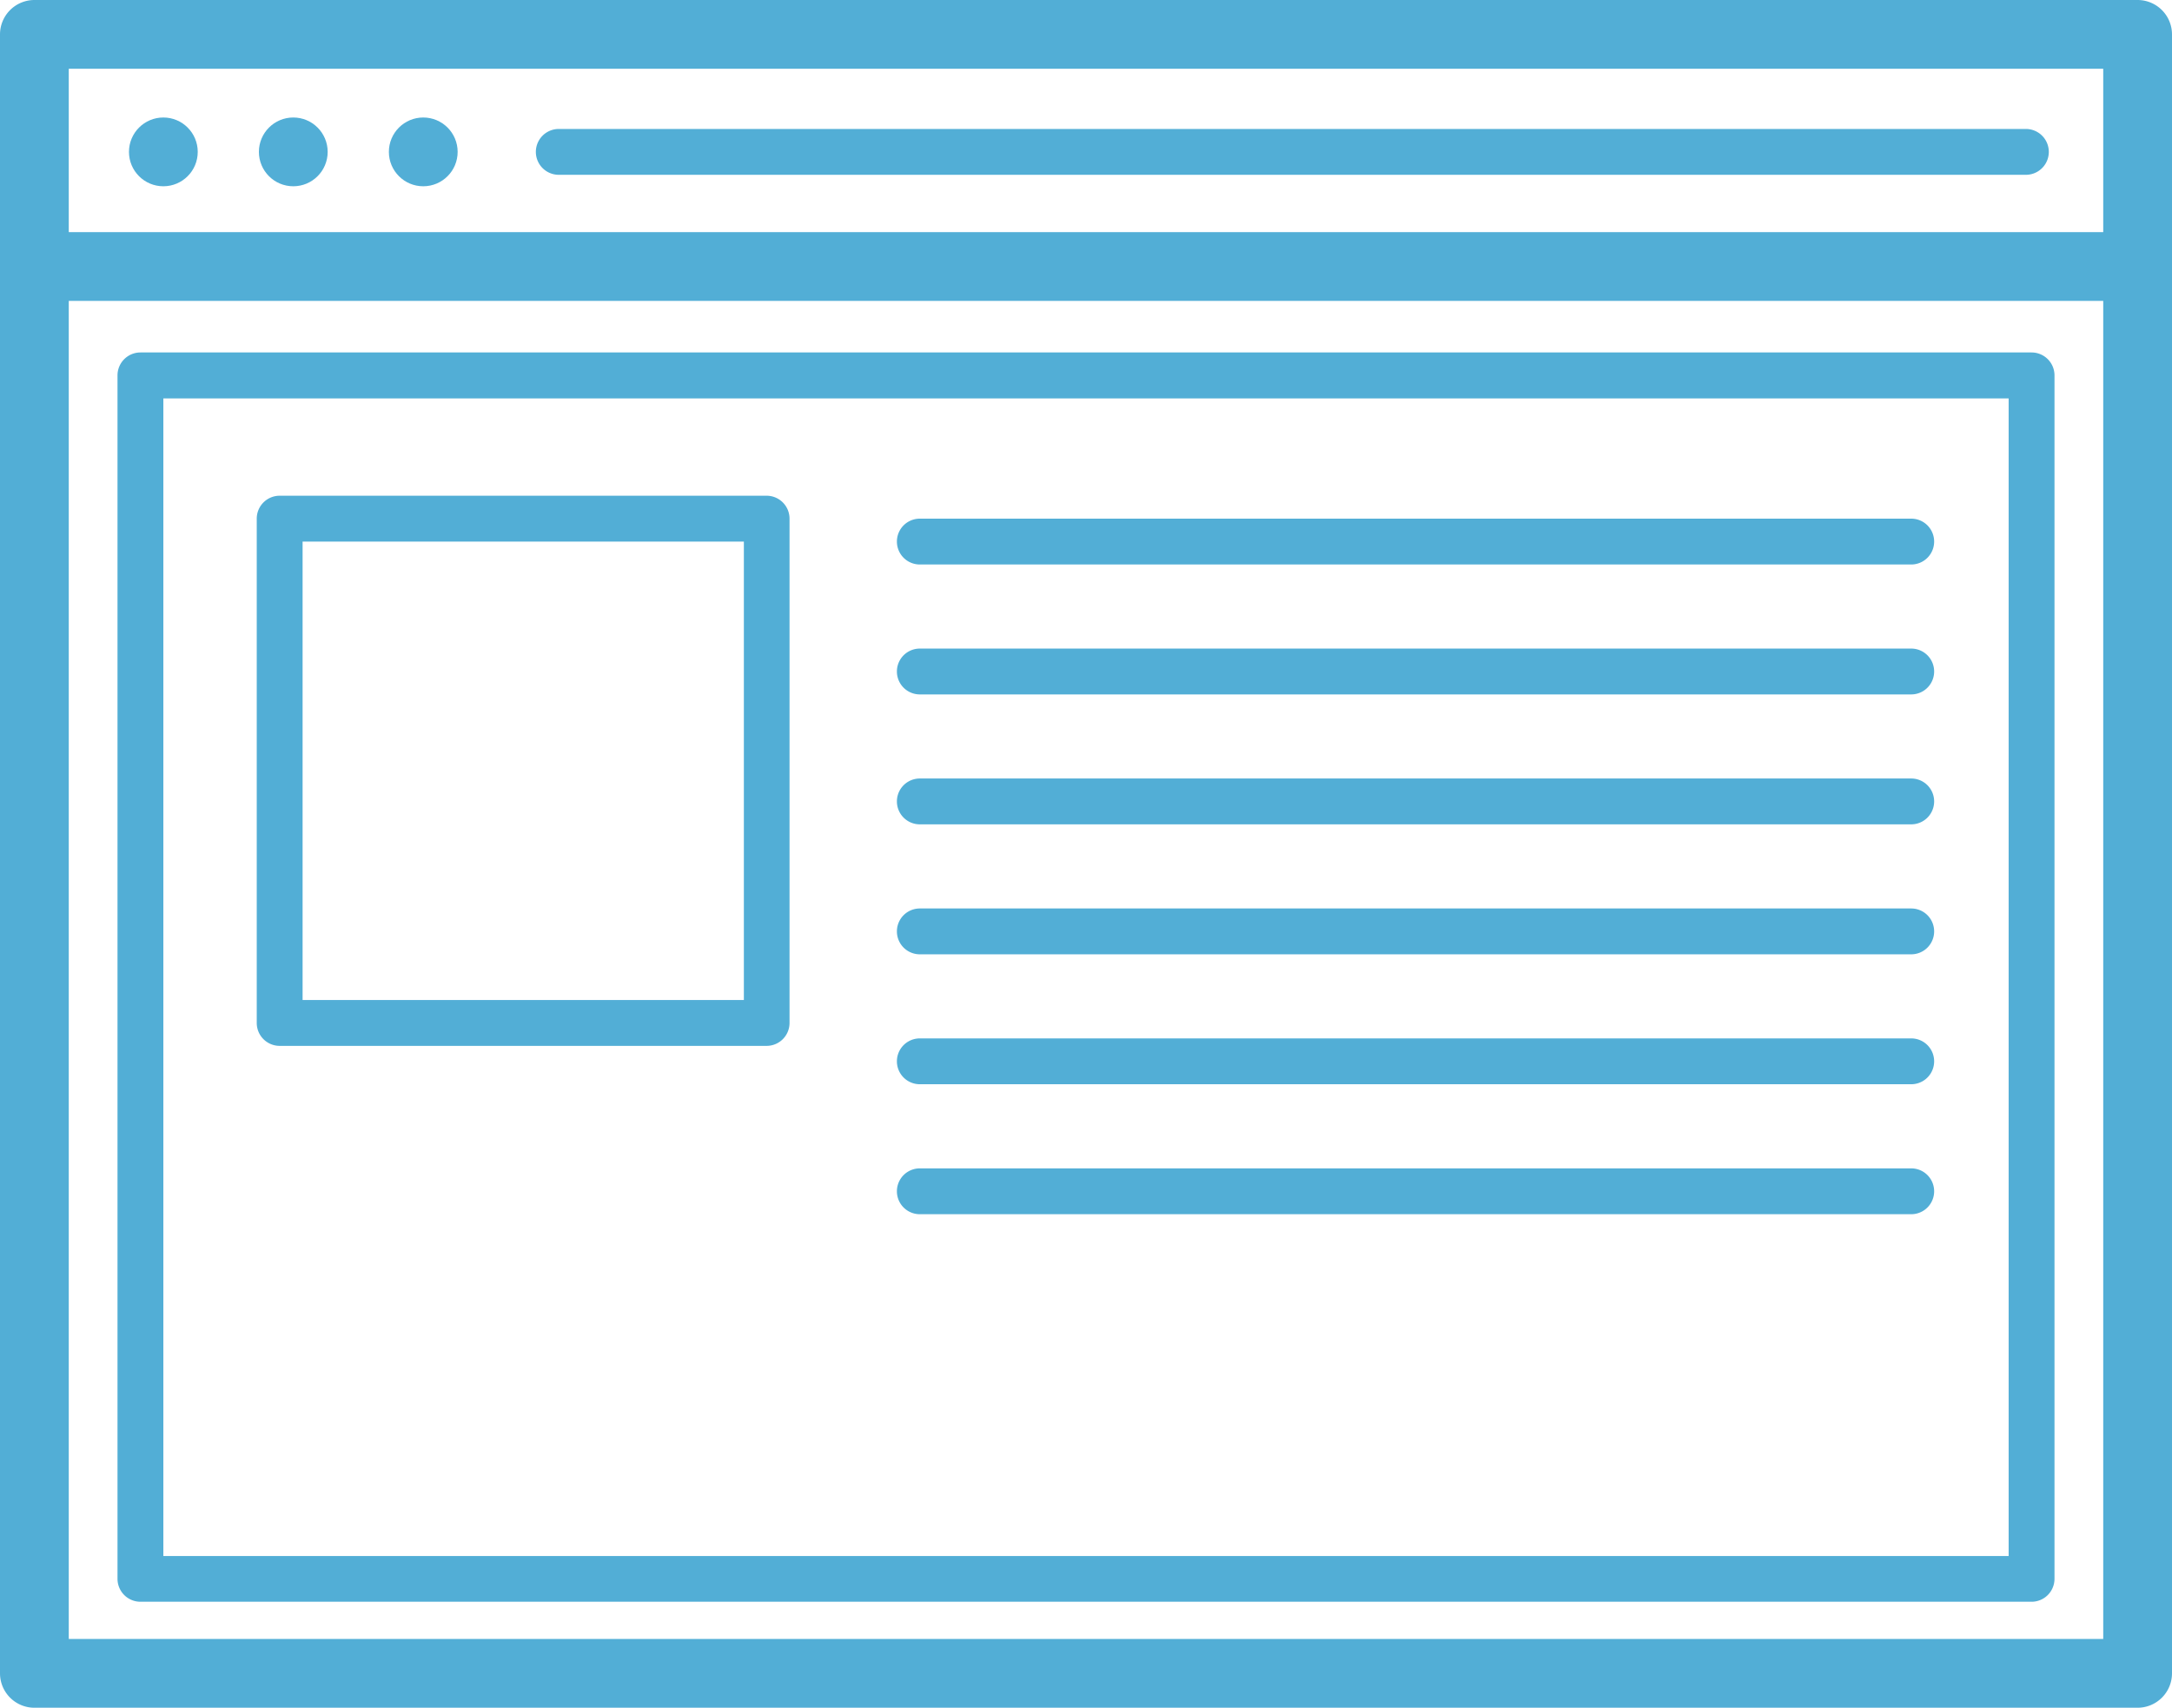
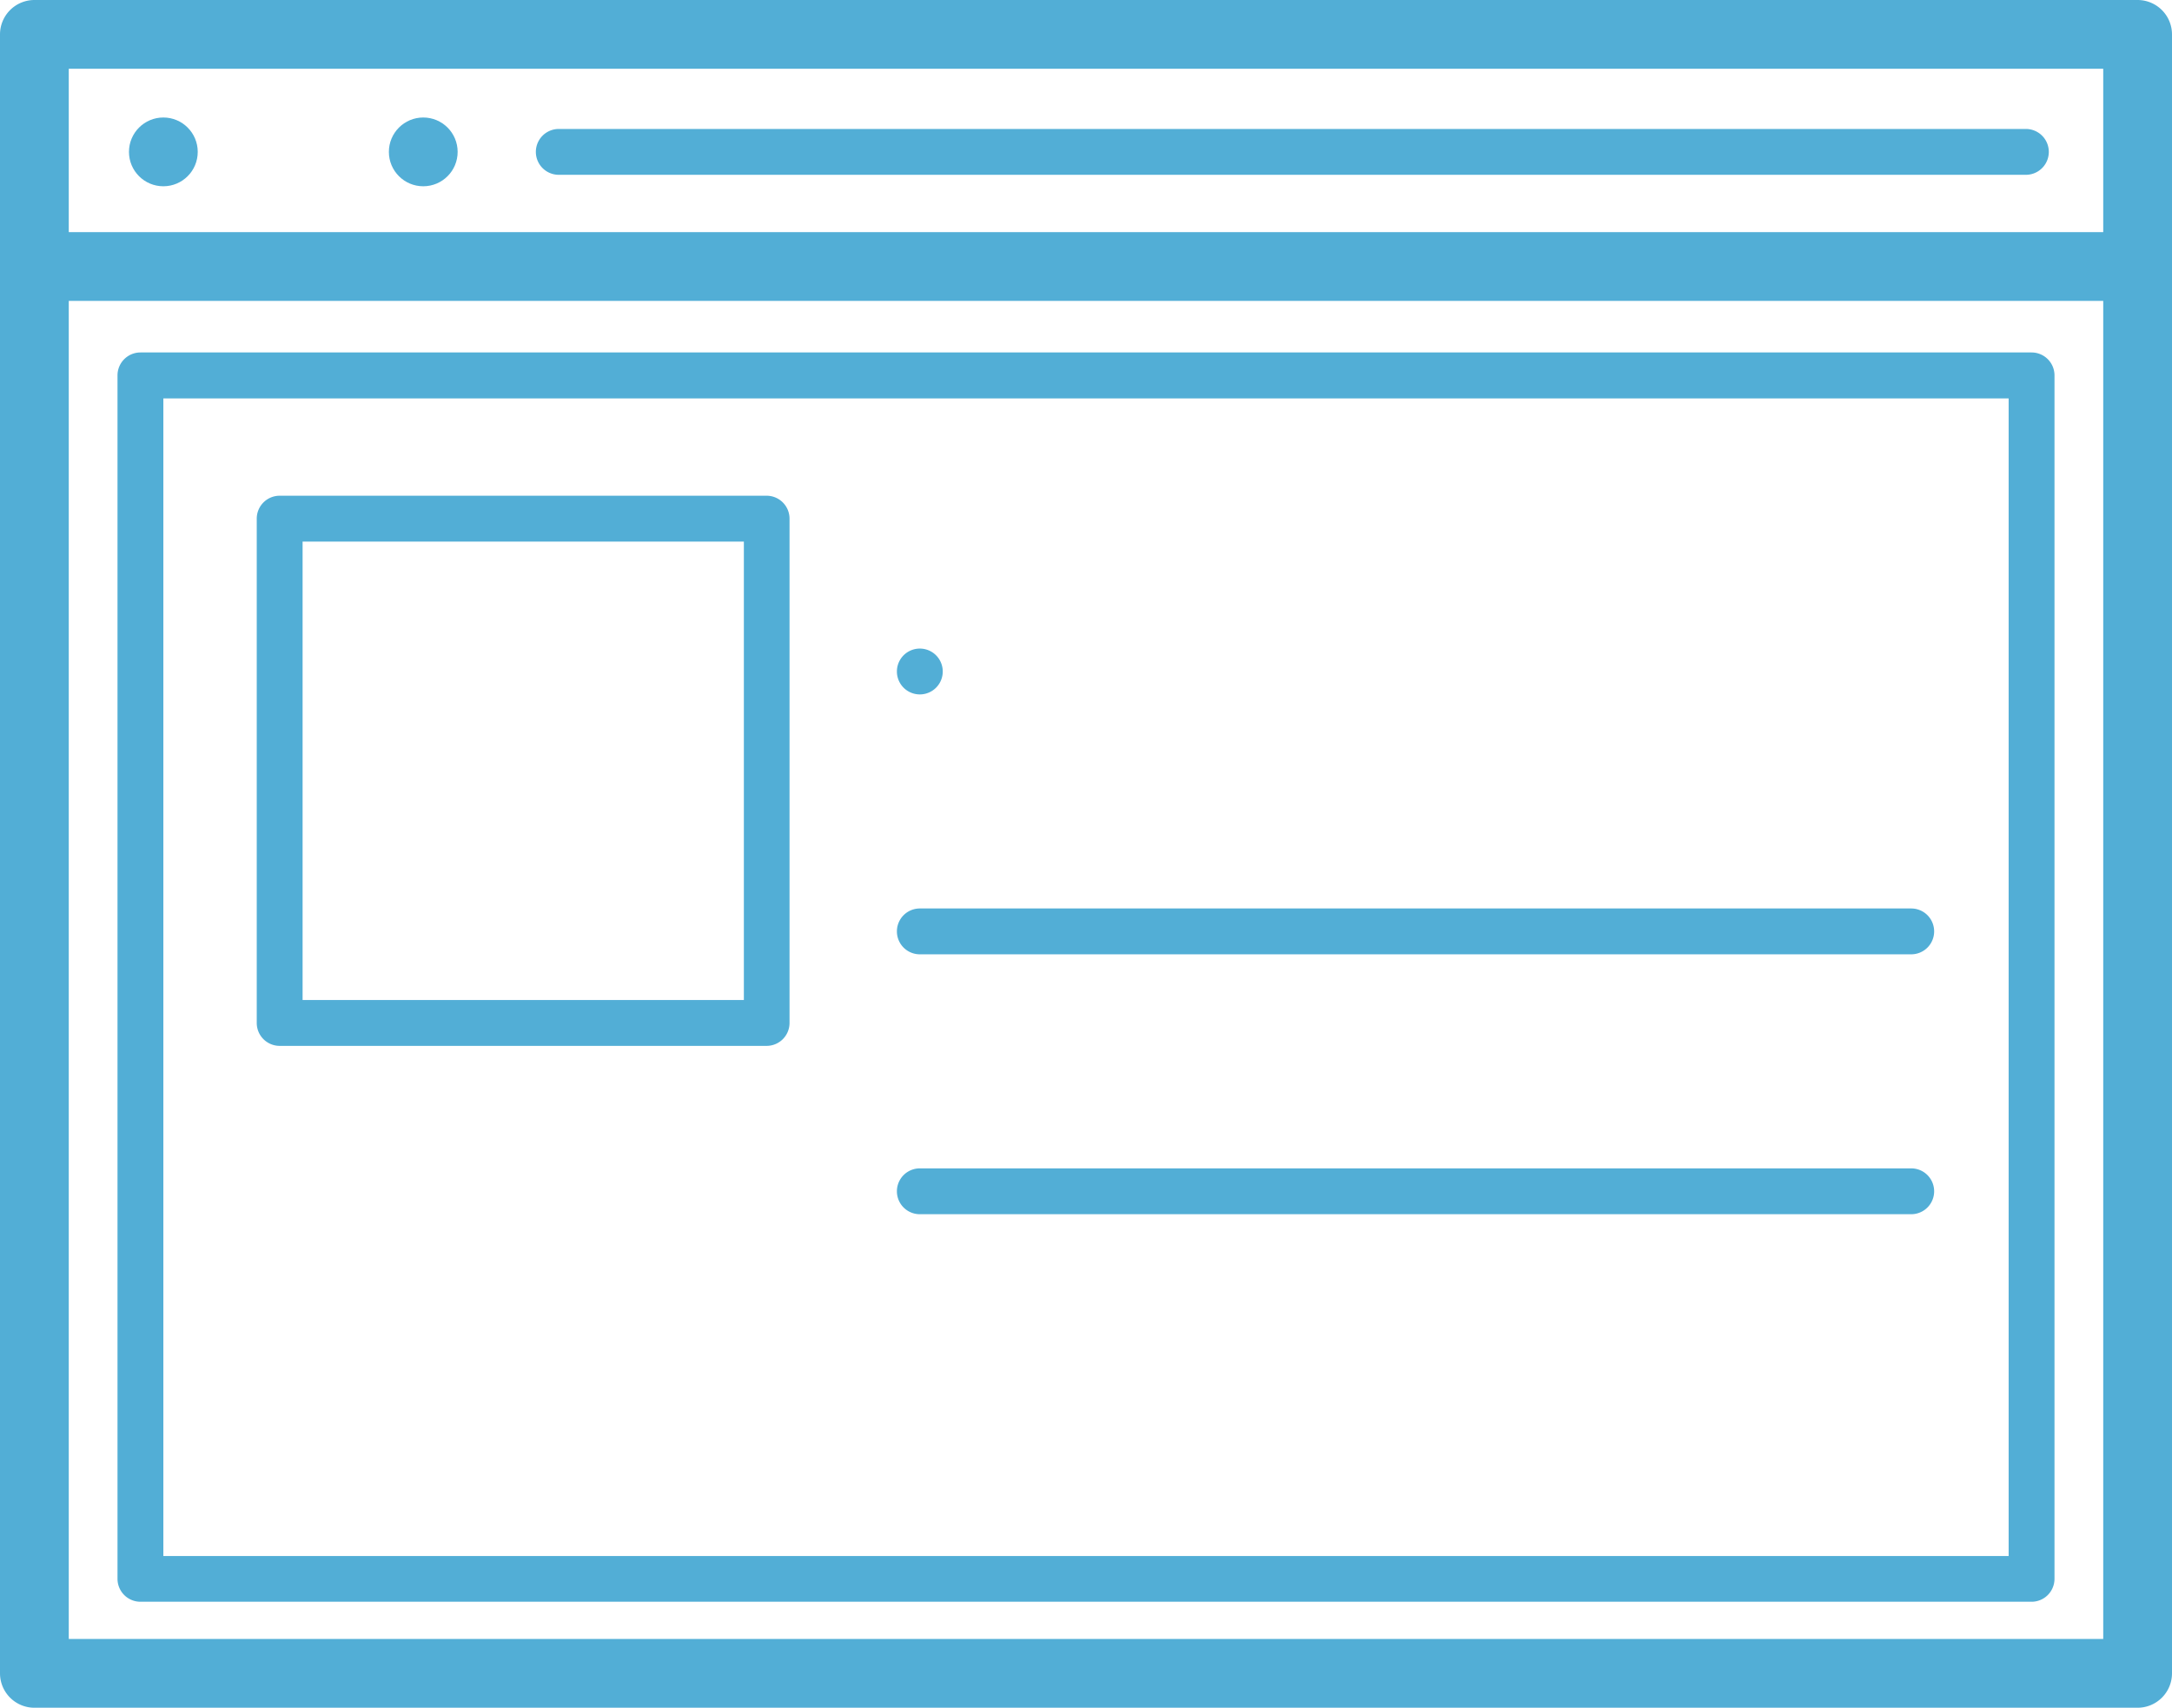
<svg xmlns="http://www.w3.org/2000/svg" viewBox="0 0 473.75 372.5">
  <defs>
    <style>.cls-1{fill:#52aed6;}</style>
  </defs>
  <g id="レイヤー_2" data-name="レイヤー 2">
    <g id="レイヤー_1-2" data-name="レイヤー 1">
      <g id="_06" data-name="06">
        <path class="cls-1" d="M7.5,372.5H466.25a7.51,7.51,0,0,0,7.5-7.5V7.5a7.51,7.51,0,0,0-7.5-7.5H7.5A7.51,7.51,0,0,0,0,7.5V365a7.51,7.51,0,0,0,7.5,7.5ZM458.75,15V50.63H15V15Zm0,50.63V357.5H15V65.63Z" />
        <circle class="cls-1" cx="35.63" cy="33.13" r="7.5" />
-         <circle class="cls-1" cx="63.97" cy="33.13" r="7.5" />
        <circle class="cls-1" cx="92.32" cy="33.13" r="7.5" />
        <path class="cls-1" d="M121.88,38.13h320a5,5,0,0,0,0-10h-320a5,5,0,1,0,0,10Z" />
        <path class="cls-1" d="M27.09,347.91a5,5,0,0,0,3.54,1.47H443.12a5,5,0,0,0,5-5V81.88a5,5,0,0,0-5-5H30.63a5,5,0,0,0-5,5v262.5A5,5,0,0,0,27.09,347.91Zm8.54-261H438.12v252.5H35.63Z" />
        <path class="cls-1" d="M167.21,108.13H61a5,5,0,0,0-5,5v110a5,5,0,0,0,5,5H167.21a5,5,0,0,0,5-5v-110a5,5,0,0,0-5-5ZM66,118.13h96.25v100H66Z" />
-         <path class="cls-1" d="M200.63,123.13H416.87a5,5,0,0,0,0-10H200.63a5,5,0,0,0,0,10Z" />
-         <path class="cls-1" d="M416.87,141.47H200.63a5,5,0,0,0,0,10H416.87a5,5,0,0,0,0-10Z" />
-         <path class="cls-1" d="M416.87,169.81H200.63a5,5,0,0,0,0,10H416.87a5,5,0,0,0,0-10Z" />
+         <path class="cls-1" d="M416.87,141.47H200.63a5,5,0,0,0,0,10a5,5,0,0,0,0-10Z" />
        <path class="cls-1" d="M416.87,198.16H200.63a5,5,0,0,0,0,10H416.87a5,5,0,0,0,0-10Z" />
-         <path class="cls-1" d="M416.87,226.5H200.63a5,5,0,0,0,0,10H416.87a5,5,0,0,0,0-10Z" />
        <path class="cls-1" d="M416.87,254.85H200.63a5,5,0,0,0,0,10H416.87a5,5,0,0,0,0-10Z" />
      </g>
    </g>
  </g>
</svg>